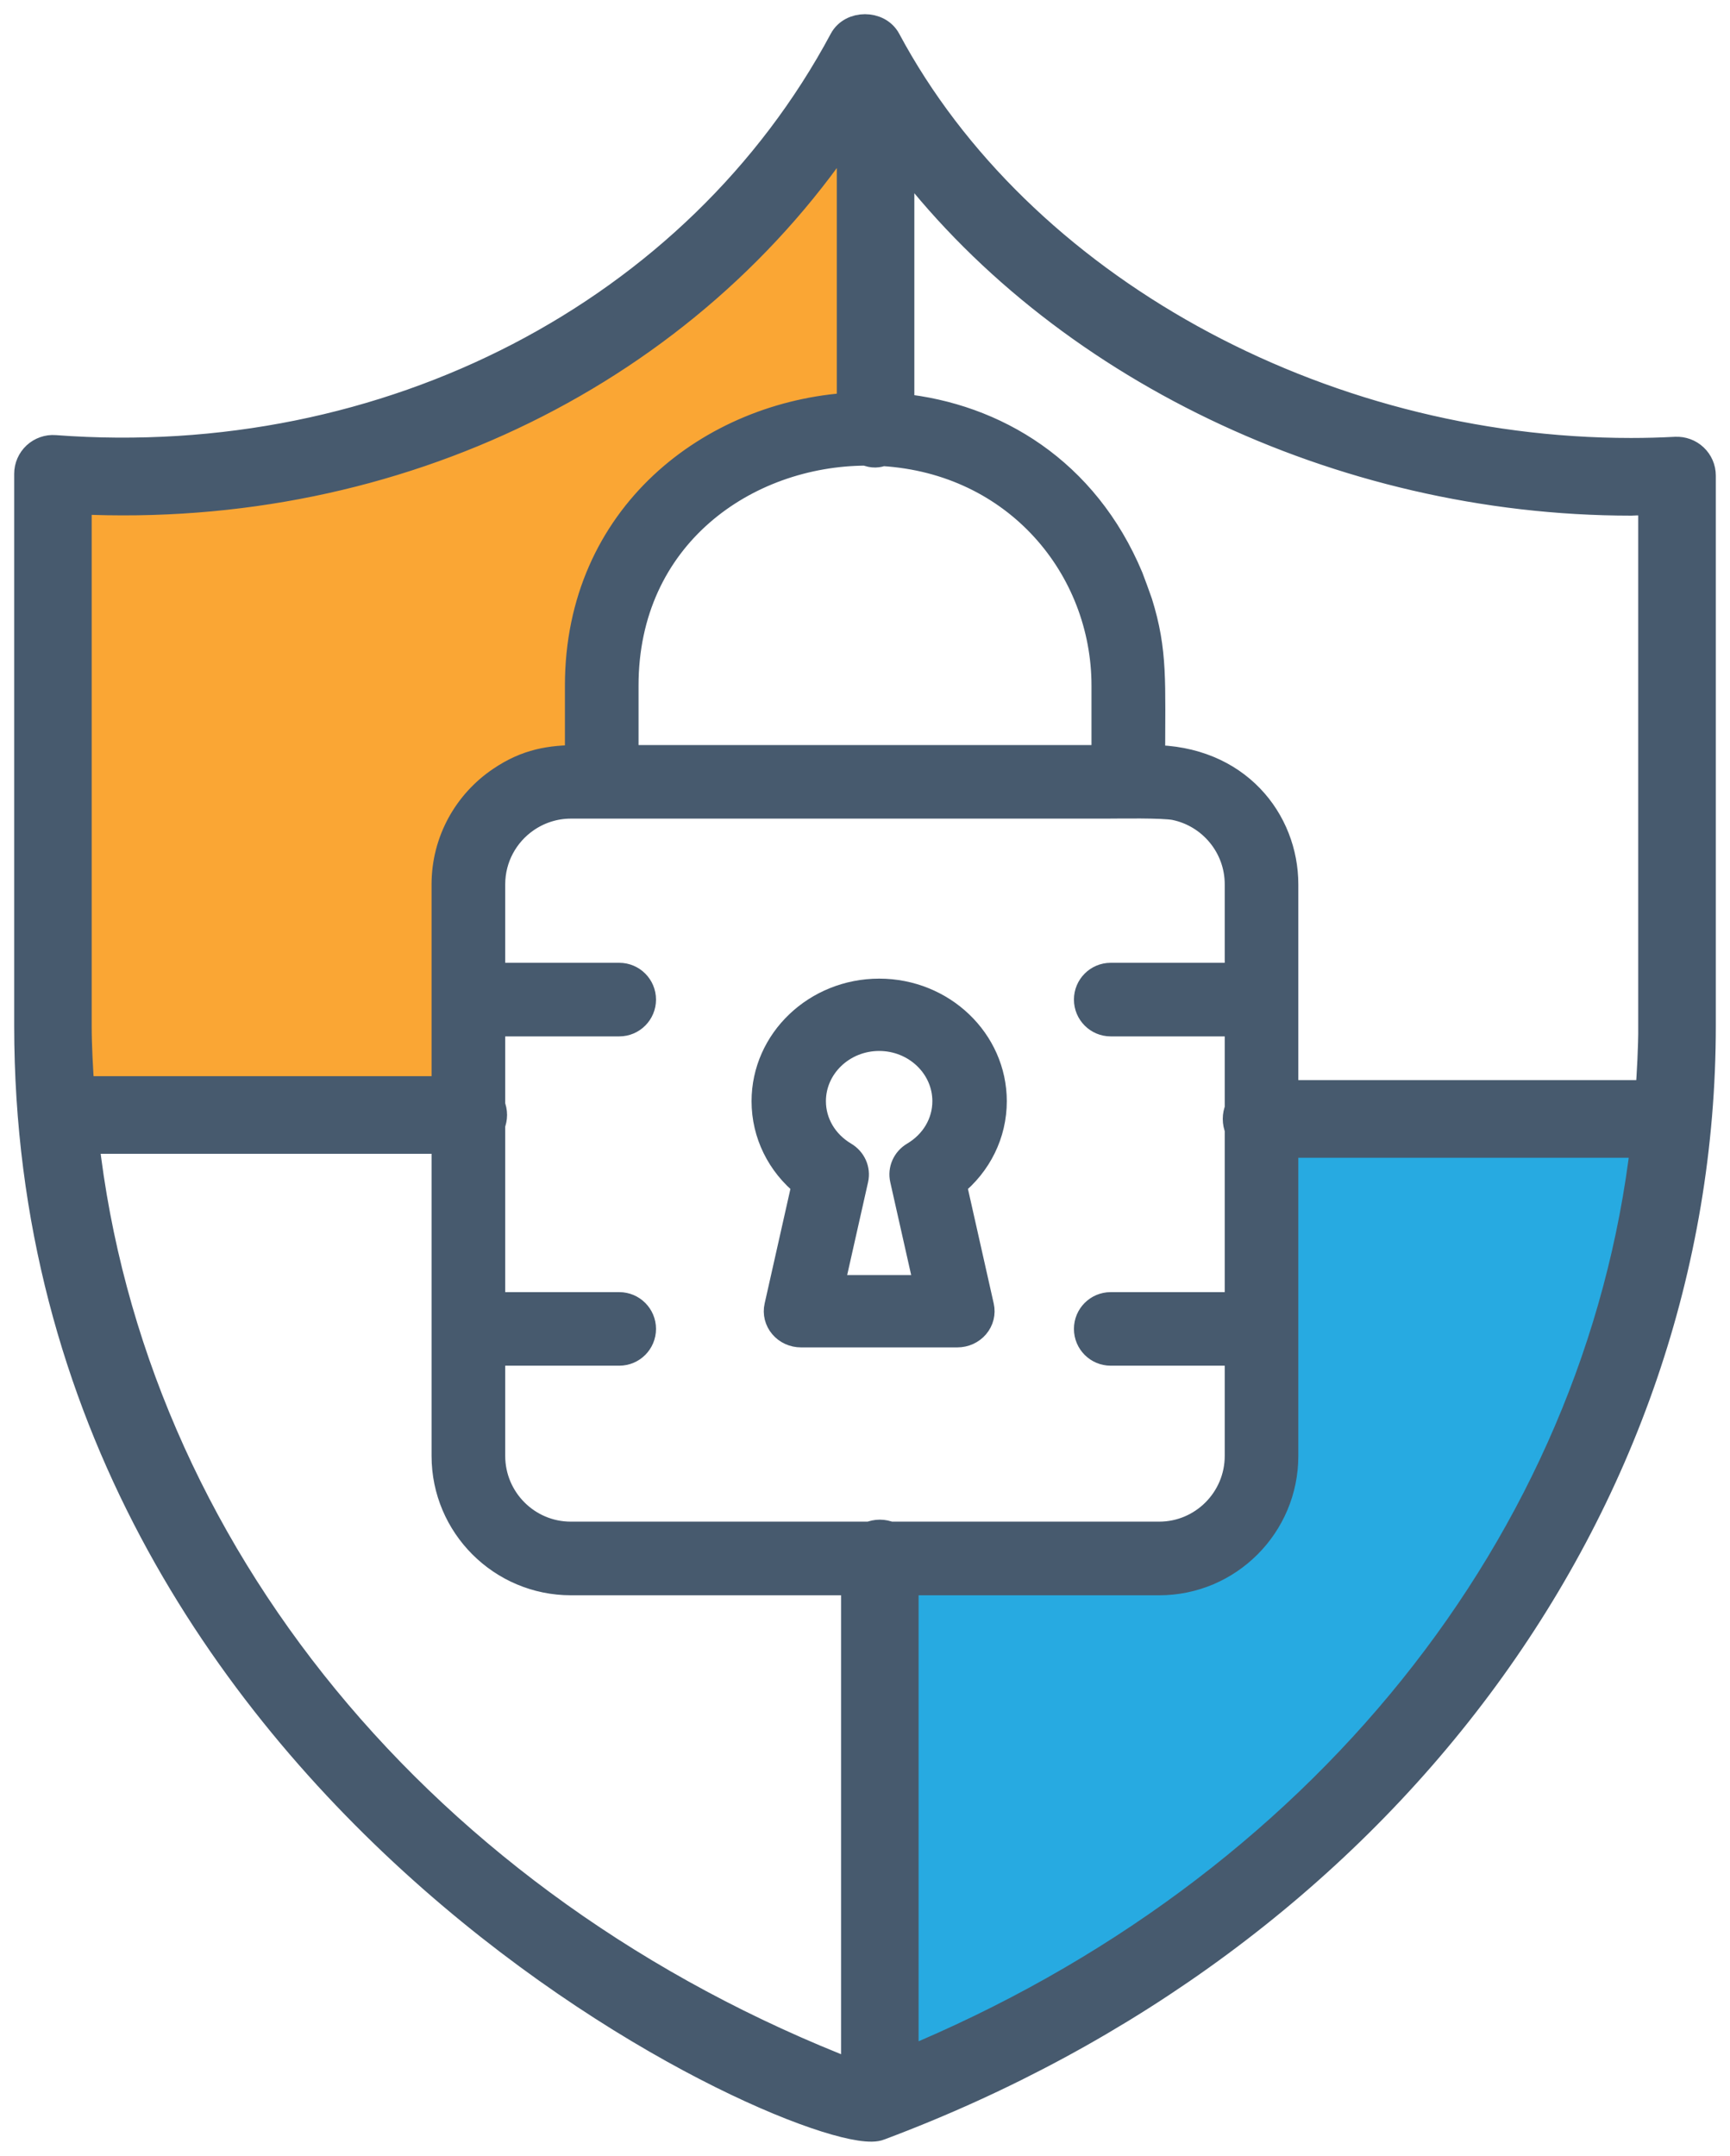
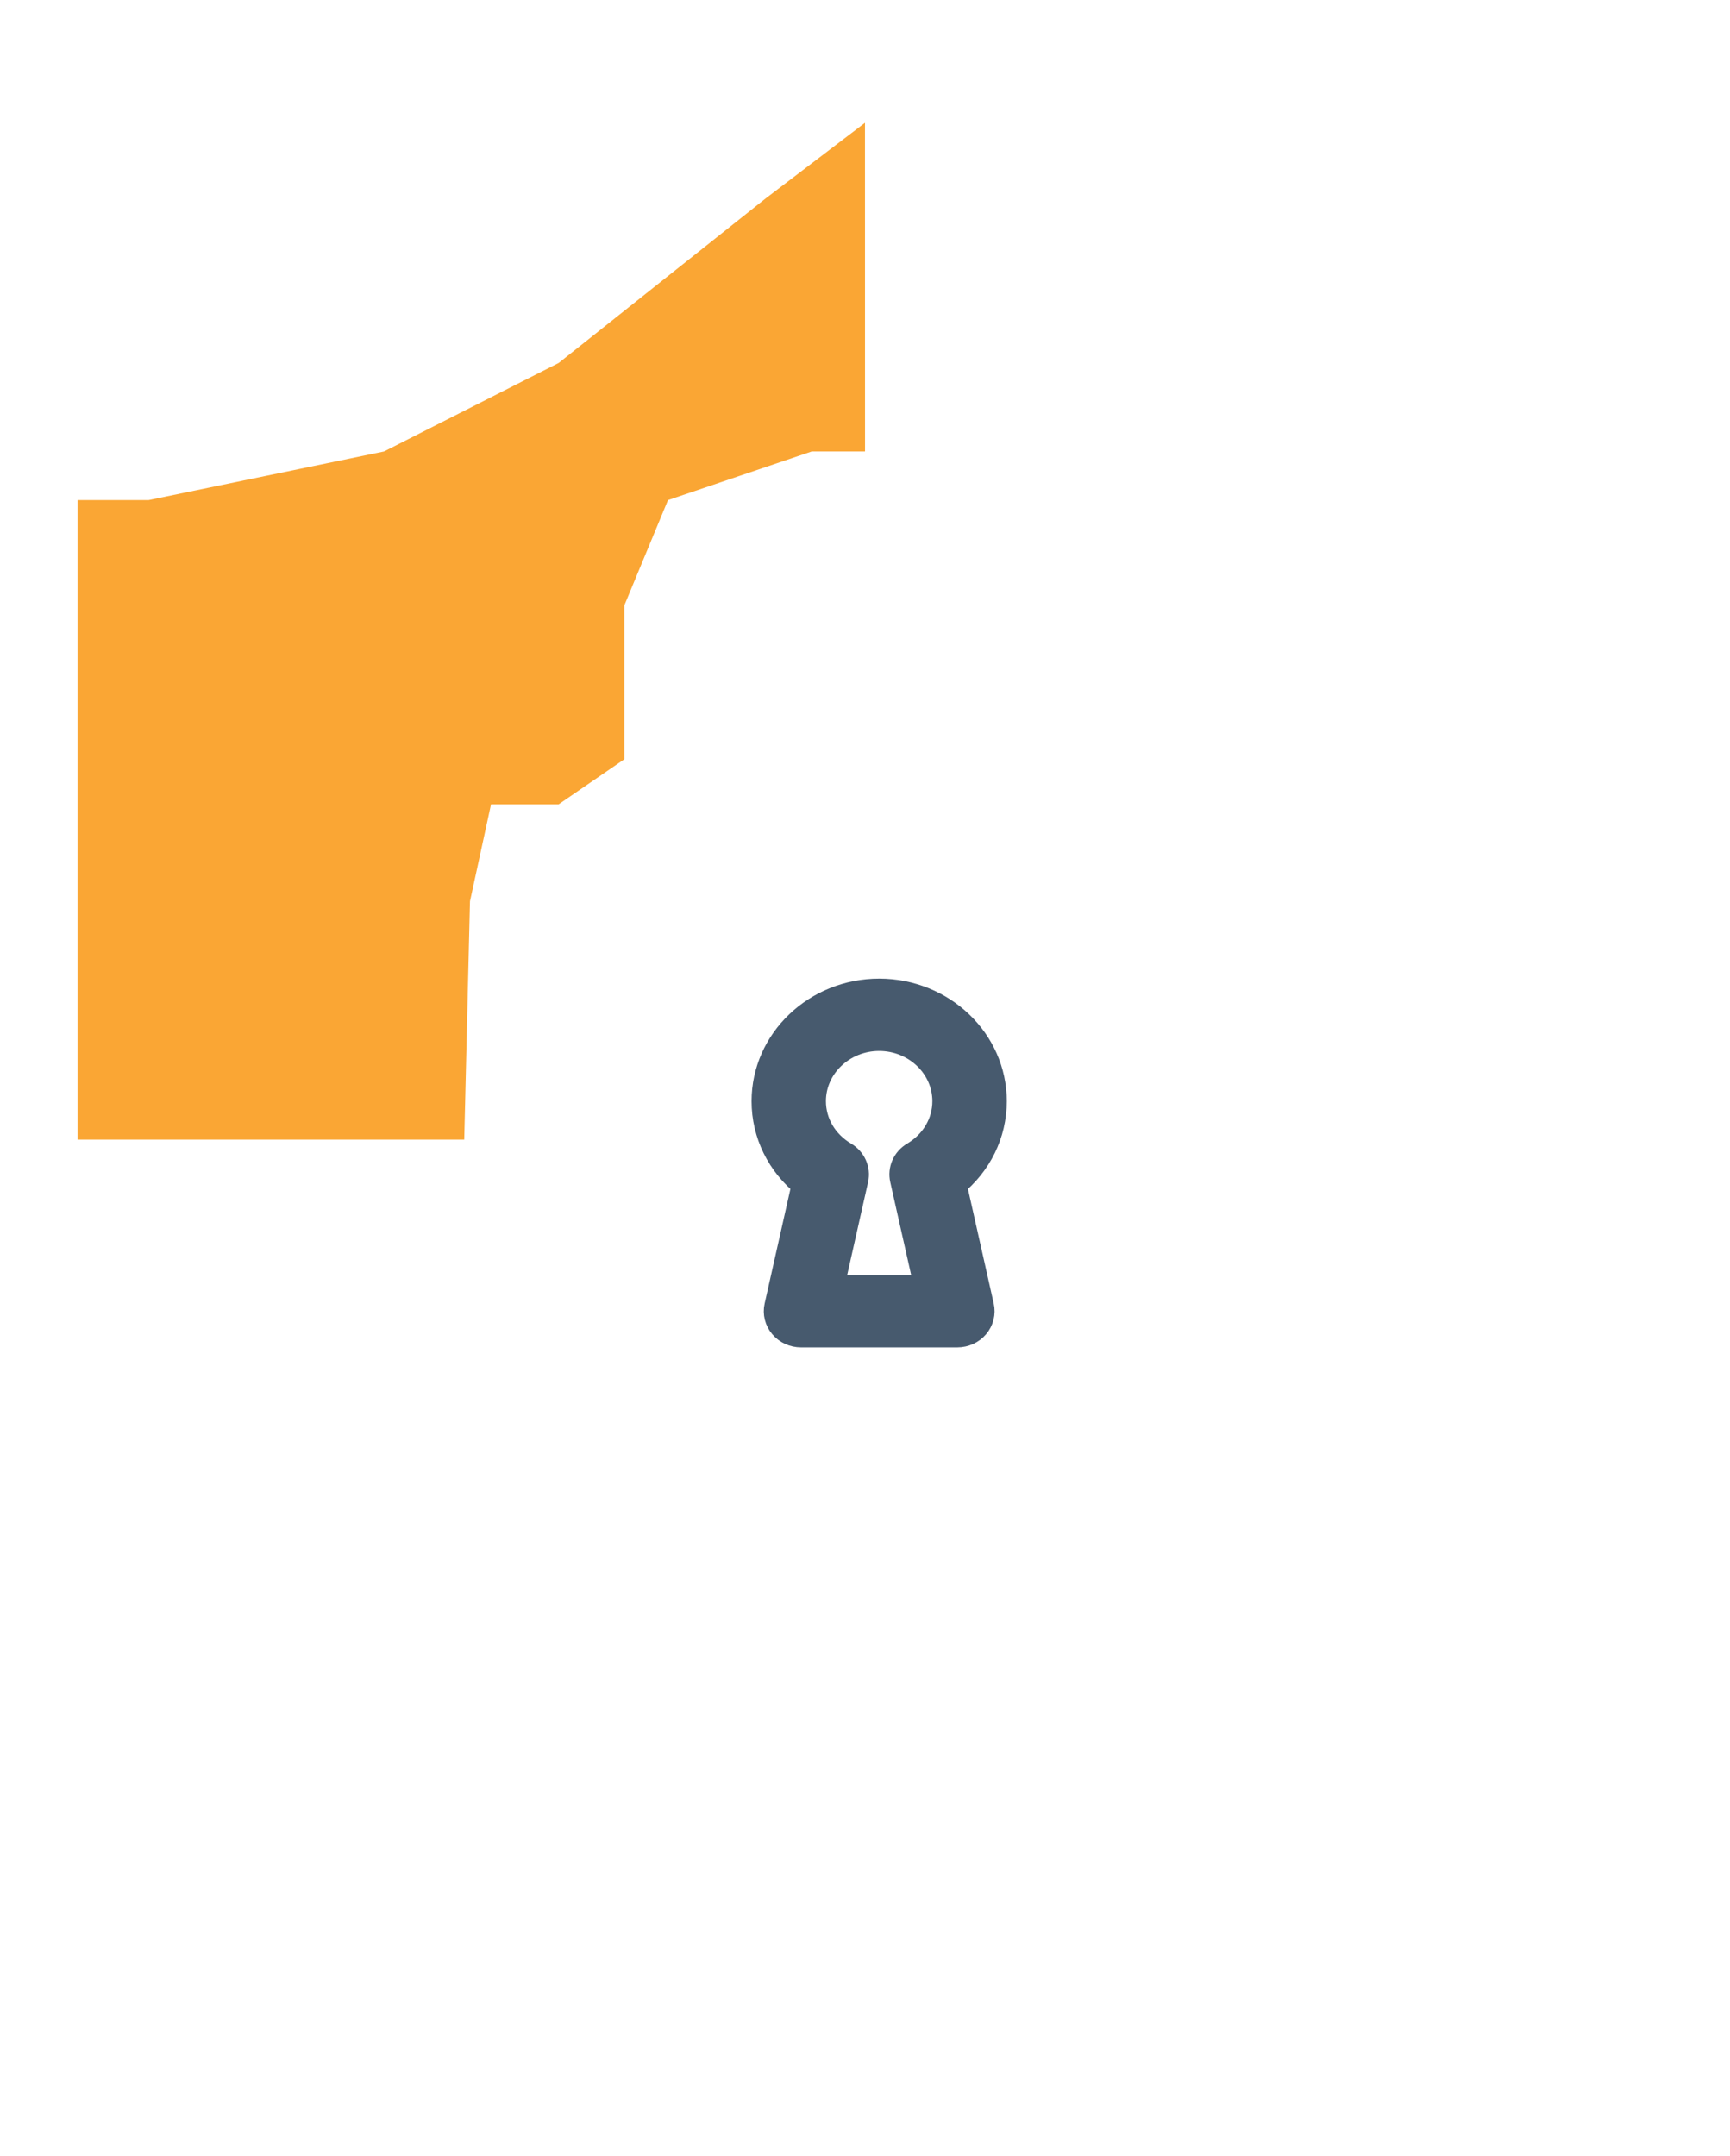
<svg xmlns="http://www.w3.org/2000/svg" width="61px" height="76px" viewBox="0 0 61 76" version="1.1">
  <title>Group 26</title>
  <g id="Page-1" stroke="none" stroke-width="1" fill="none" fill-rule="evenodd">
    <g id="Liveops-Icons" transform="translate(-86, -473)">
      <g id="Group-26" transform="translate(87, 474)">
        <polygon id="Path-4" fill="#FAA634" points="1.733 16.63 1.733 39.175 15.369 39.175 15.571 30.775 16.314 27.354 18.698 27.354 21.015 25.765 21.015 20.34 22.553 16.63 27.622 14.915 29.501 14.915 29.499 3.33 26 5.993 18.698 11.796 12.541 14.915 4.24 16.63" />
-         <polygon id="Path-5" fill="#27AAE1" points="43.5 38.5 43.5 50.587 42.684 53.143 39.901 54.027 30 54.027 29.501 73.132 35.328 70.353 39 68.196 45.545 62.852 48.004 60.738 53.32 53.143 56.995 46.917 57.266 40.248 57.266 38.5" />
-         <path d="M58.728,15.136 C58.555,14.971 58.322,14.888 58.085,14.898 C57.563,14.926 57.04,14.94 56.513,14.94 C56.512,14.94 56.512,14.94 56.511,14.94 C45.459,14.94 34.911,9.106 30.264,0.423 C29.961,-0.141 29.037,-0.141 28.735,0.423 C23.583,10.048 12.693,15.723 0.931,14.838 C0.696,14.819 0.453,14.904 0.278,15.067 C0.101,15.232 0,15.462 0,15.704 L0,35.151 C0,62.68 27.952,74.825 30.002,73.957 C47.624,67.36 59,52.151 59,35.151 L59,15.767 C59,15.527 58.902,15.3 58.728,15.136 Z M29.548,14.915 C29.8,15.017 29.942,14.986 30.123,14.931 C34.871,15.217 37.986,19 37.986,23.172 L37.986,25.765 L21.015,25.765 L21.015,23.17 C21.015,17.878 25.273,14.924 29.548,14.915 Z M1.733,35.153 L1.733,16.63 C13.025,17.173 23.311,12.041 29.006,3.33 L29.006,13.34 C24.116,13.633 19.419,17.19 19.419,23.172 L19.419,25.765 C18.402,25.765 17.588,25.895 16.665,26.521 C15.49,27.314 14.717,28.656 14.717,30.177 L14.717,37.439 L1.829,37.439 C1.781,36.679 1.733,35.92 1.733,35.153 Z M29.156,72.152 C13.881,66.263 3.609,53.643 1.986,39.175 L14.717,39.175 L14.717,50.328 C14.717,52.761 16.697,54.739 19.131,54.739 L29.156,54.739 L29.156,72.152 Z M30.023,53.073 C29.902,53.073 29.787,53.099 29.683,53.143 L19.126,53.143 C17.575,53.143 16.314,51.879 16.314,50.326 L16.314,46.645 L20.836,46.645 C21.275,46.645 21.631,46.289 21.631,45.848 C21.631,45.408 21.274,45.052 20.836,45.052 L16.314,45.052 L16.314,38.631 C16.354,38.53 16.379,38.421 16.379,38.306 C16.379,38.192 16.355,38.082 16.314,37.982 L16.314,35.036 L20.836,35.036 C21.275,35.036 21.631,34.679 21.631,34.239 C21.631,33.799 21.274,33.442 20.836,33.442 L16.314,33.442 L16.314,30.175 C16.314,29.216 16.796,28.369 17.529,27.861 C17.984,27.546 18.536,27.359 19.13,27.359 L21.014,27.359 L21.014,27.359 L37.991,27.359 L37.991,27.359 C38.436,27.359 40.01,27.328 40.44,27.416 C41.719,27.68 42.684,28.816 42.684,30.175 L42.684,33.442 L38.162,33.442 C37.723,33.442 37.367,33.799 37.367,34.239 C37.367,34.679 37.724,35.036 38.162,35.036 L42.684,35.036 L42.684,38.106 C42.64,38.21 42.615,38.325 42.615,38.445 C42.615,38.566 42.639,38.68 42.684,38.785 L42.684,45.052 L38.162,45.052 C37.723,45.052 37.367,45.408 37.367,45.848 C37.367,46.289 37.724,46.645 38.162,46.645 L42.684,46.645 L42.684,50.326 C42.684,51.879 41.423,53.143 39.872,53.143 L30.363,53.143 C30.259,53.099 30.145,53.073 30.023,53.073 Z M30.89,71.716 L30.89,54.739 L39.874,54.739 C42.303,54.739 44.279,52.761 44.279,50.328 L44.279,39.314 L56.995,39.314 C55.361,53.387 45.534,65.68 30.89,71.716 Z M57.266,35.153 C57.266,35.967 57.218,36.773 57.164,37.577 L44.279,37.577 L44.279,30.176 C44.279,27.961 42.617,25.764 39.583,25.764 C39.583,23.045 39.678,21.98 39.138,20.252 C39.114,20.173 38.84,19.429 38.816,19.372 C37.243,15.615 34.07,13.709 30.74,13.373 L30.74,4.374 C36.322,11.847 46.214,16.677 56.511,16.678 C56.811,16.659 57.014,16.676 57.264,16.669 L57.264,35.153 L57.266,35.153 Z" id="Shape" stroke="#475A6E" fill="#475A6E" fill-rule="nonzero" />
        <path d="M30.001,34 C27.796,34 26,35.713 26,37.821 C26,38.958 26.522,40.011 27.423,40.733 L26.449,45.063 C26.397,45.291 26.457,45.531 26.612,45.713 C26.766,45.895 26.997,46 27.243,46 L32.757,46 C33.003,46 33.234,45.894 33.388,45.713 C33.543,45.53 33.603,45.291 33.551,45.063 L32.577,40.733 C33.478,40.011 34,38.958 34,37.821 C33.999,35.713 32.205,34 30.001,34 Z M30.879,40.567 L31.753,44.451 L28.246,44.451 L29.12,40.567 C29.192,40.247 29.046,39.918 28.754,39.745 C28.045,39.324 27.622,38.605 27.622,37.821 C27.622,36.57 28.688,35.55 29.999,35.55 C31.309,35.55 32.375,36.569 32.375,37.821 C32.375,38.605 31.953,39.324 31.243,39.745 C30.952,39.917 30.806,40.246 30.879,40.567 Z" id="Shape" stroke="#475A6E" fill="#475A6E" fill-rule="nonzero" />
      </g>
    </g>
  </g>
</svg>